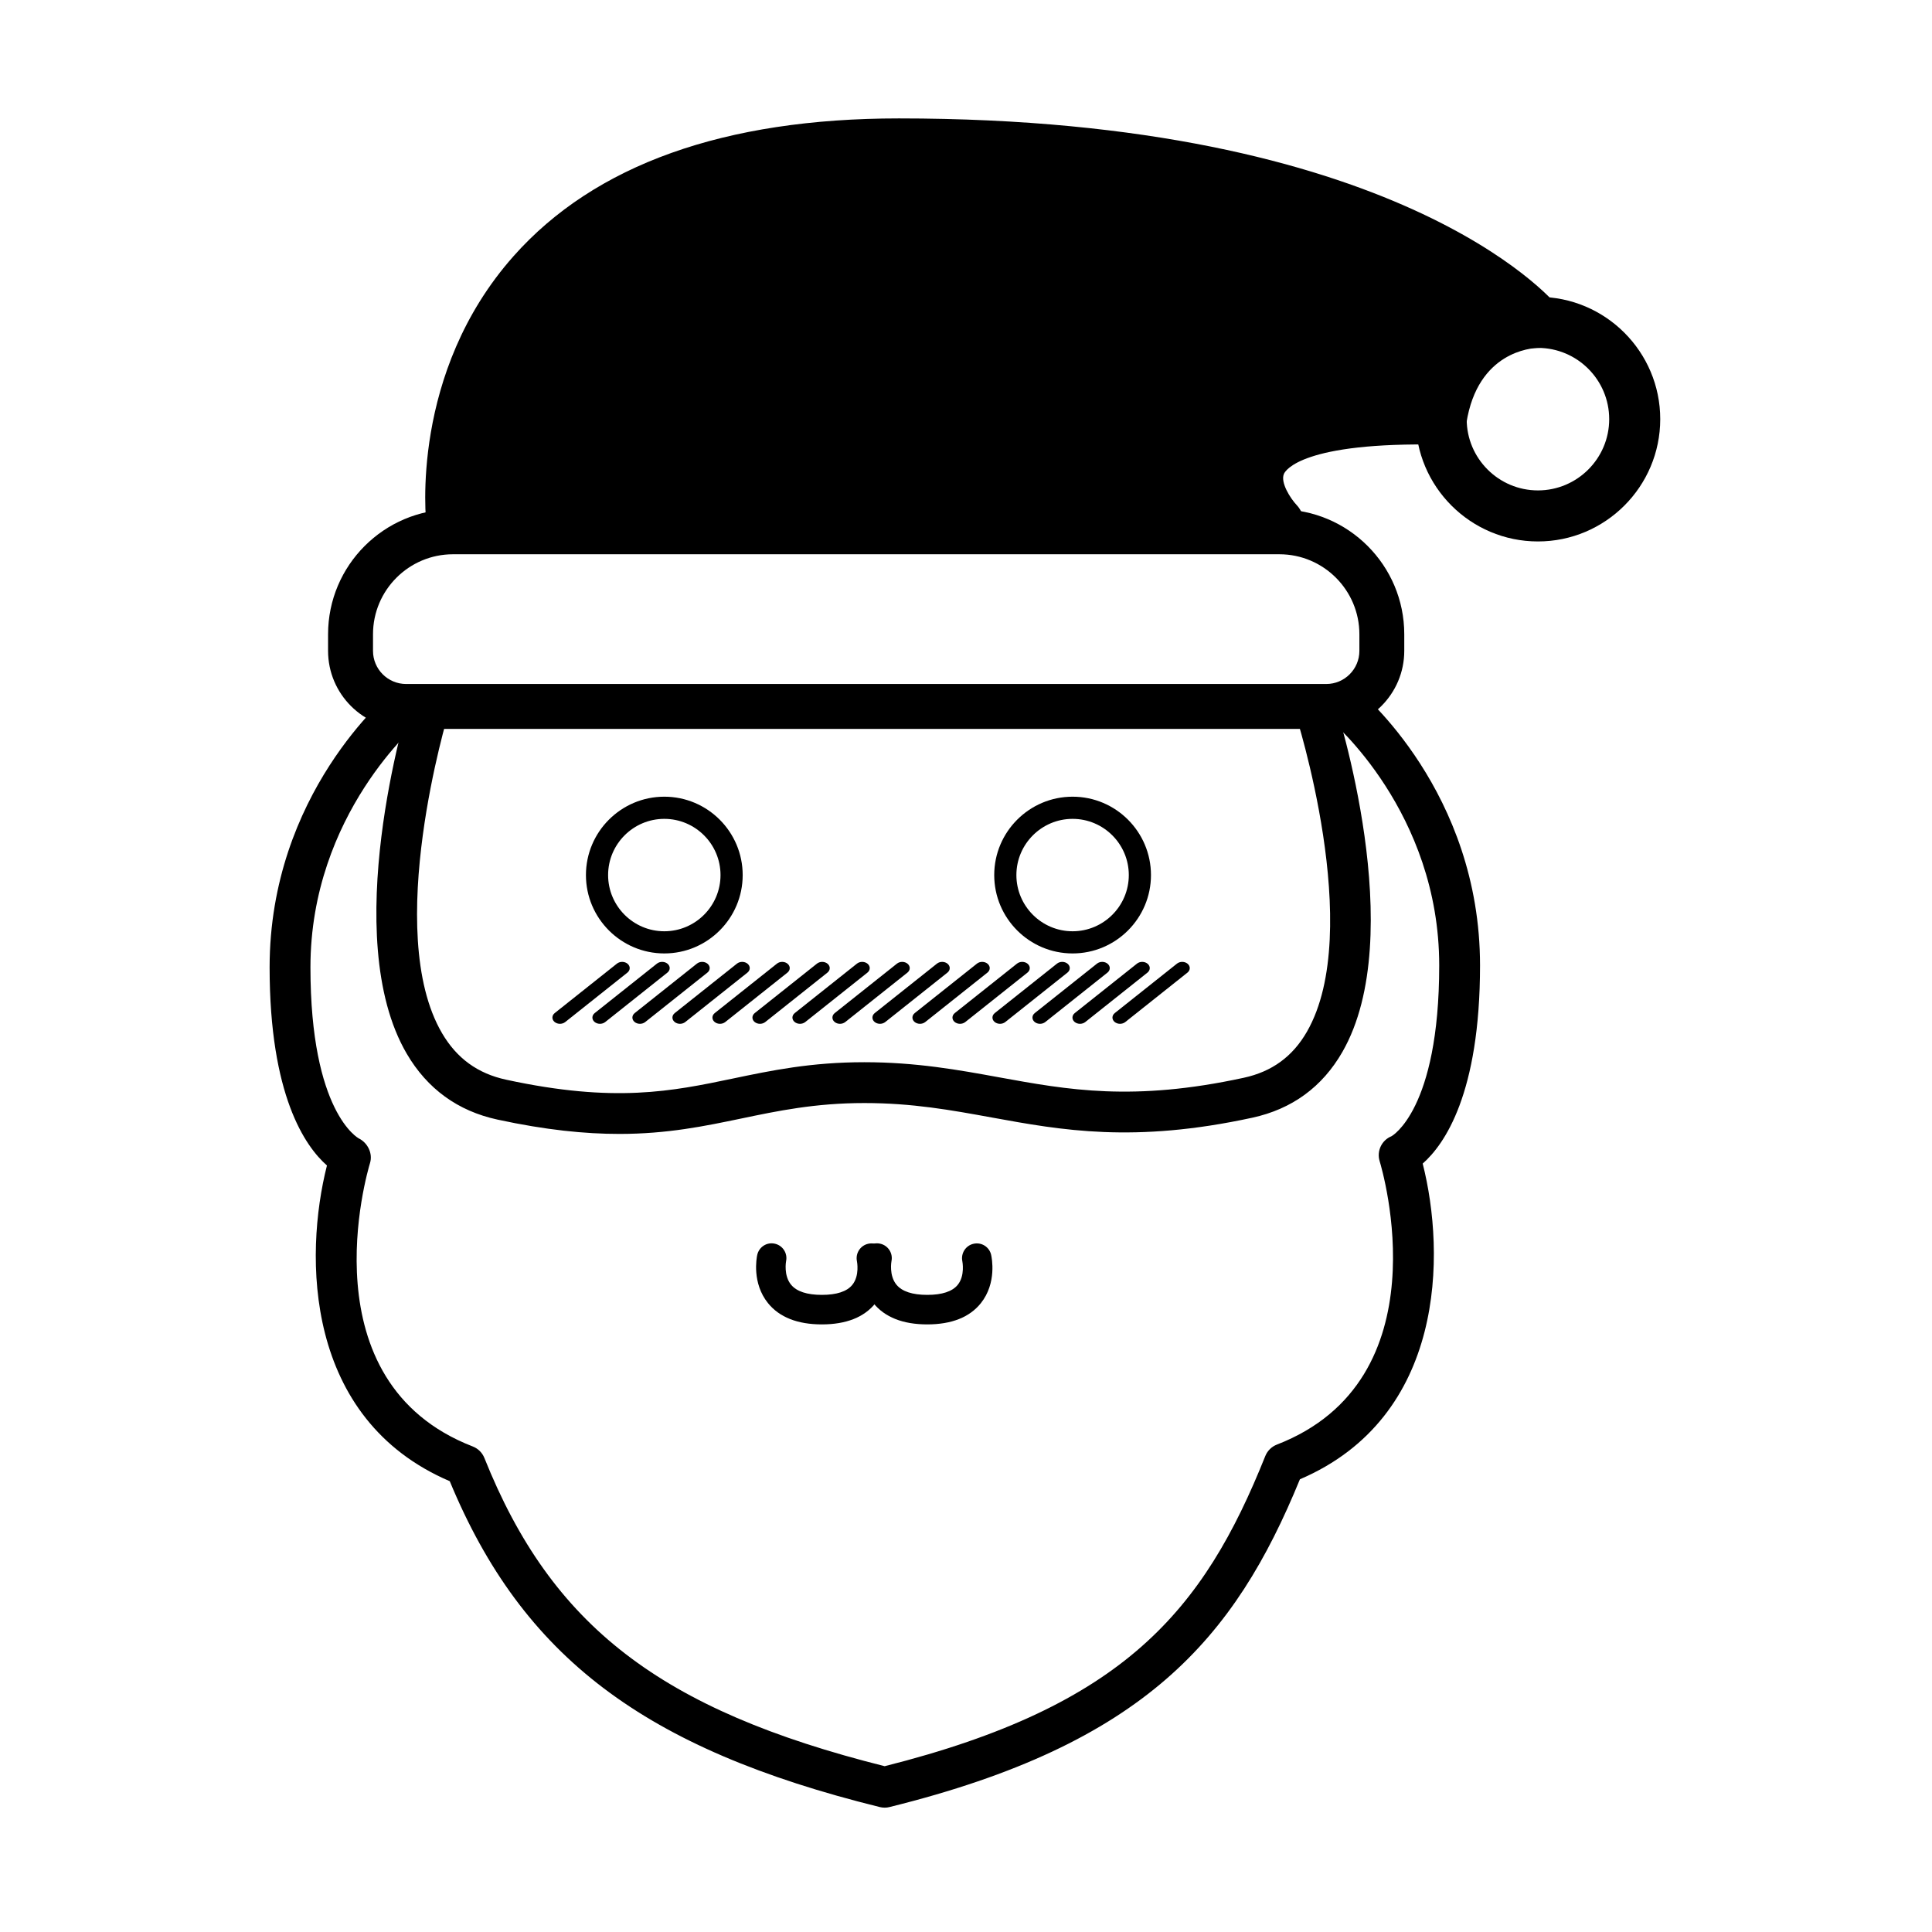
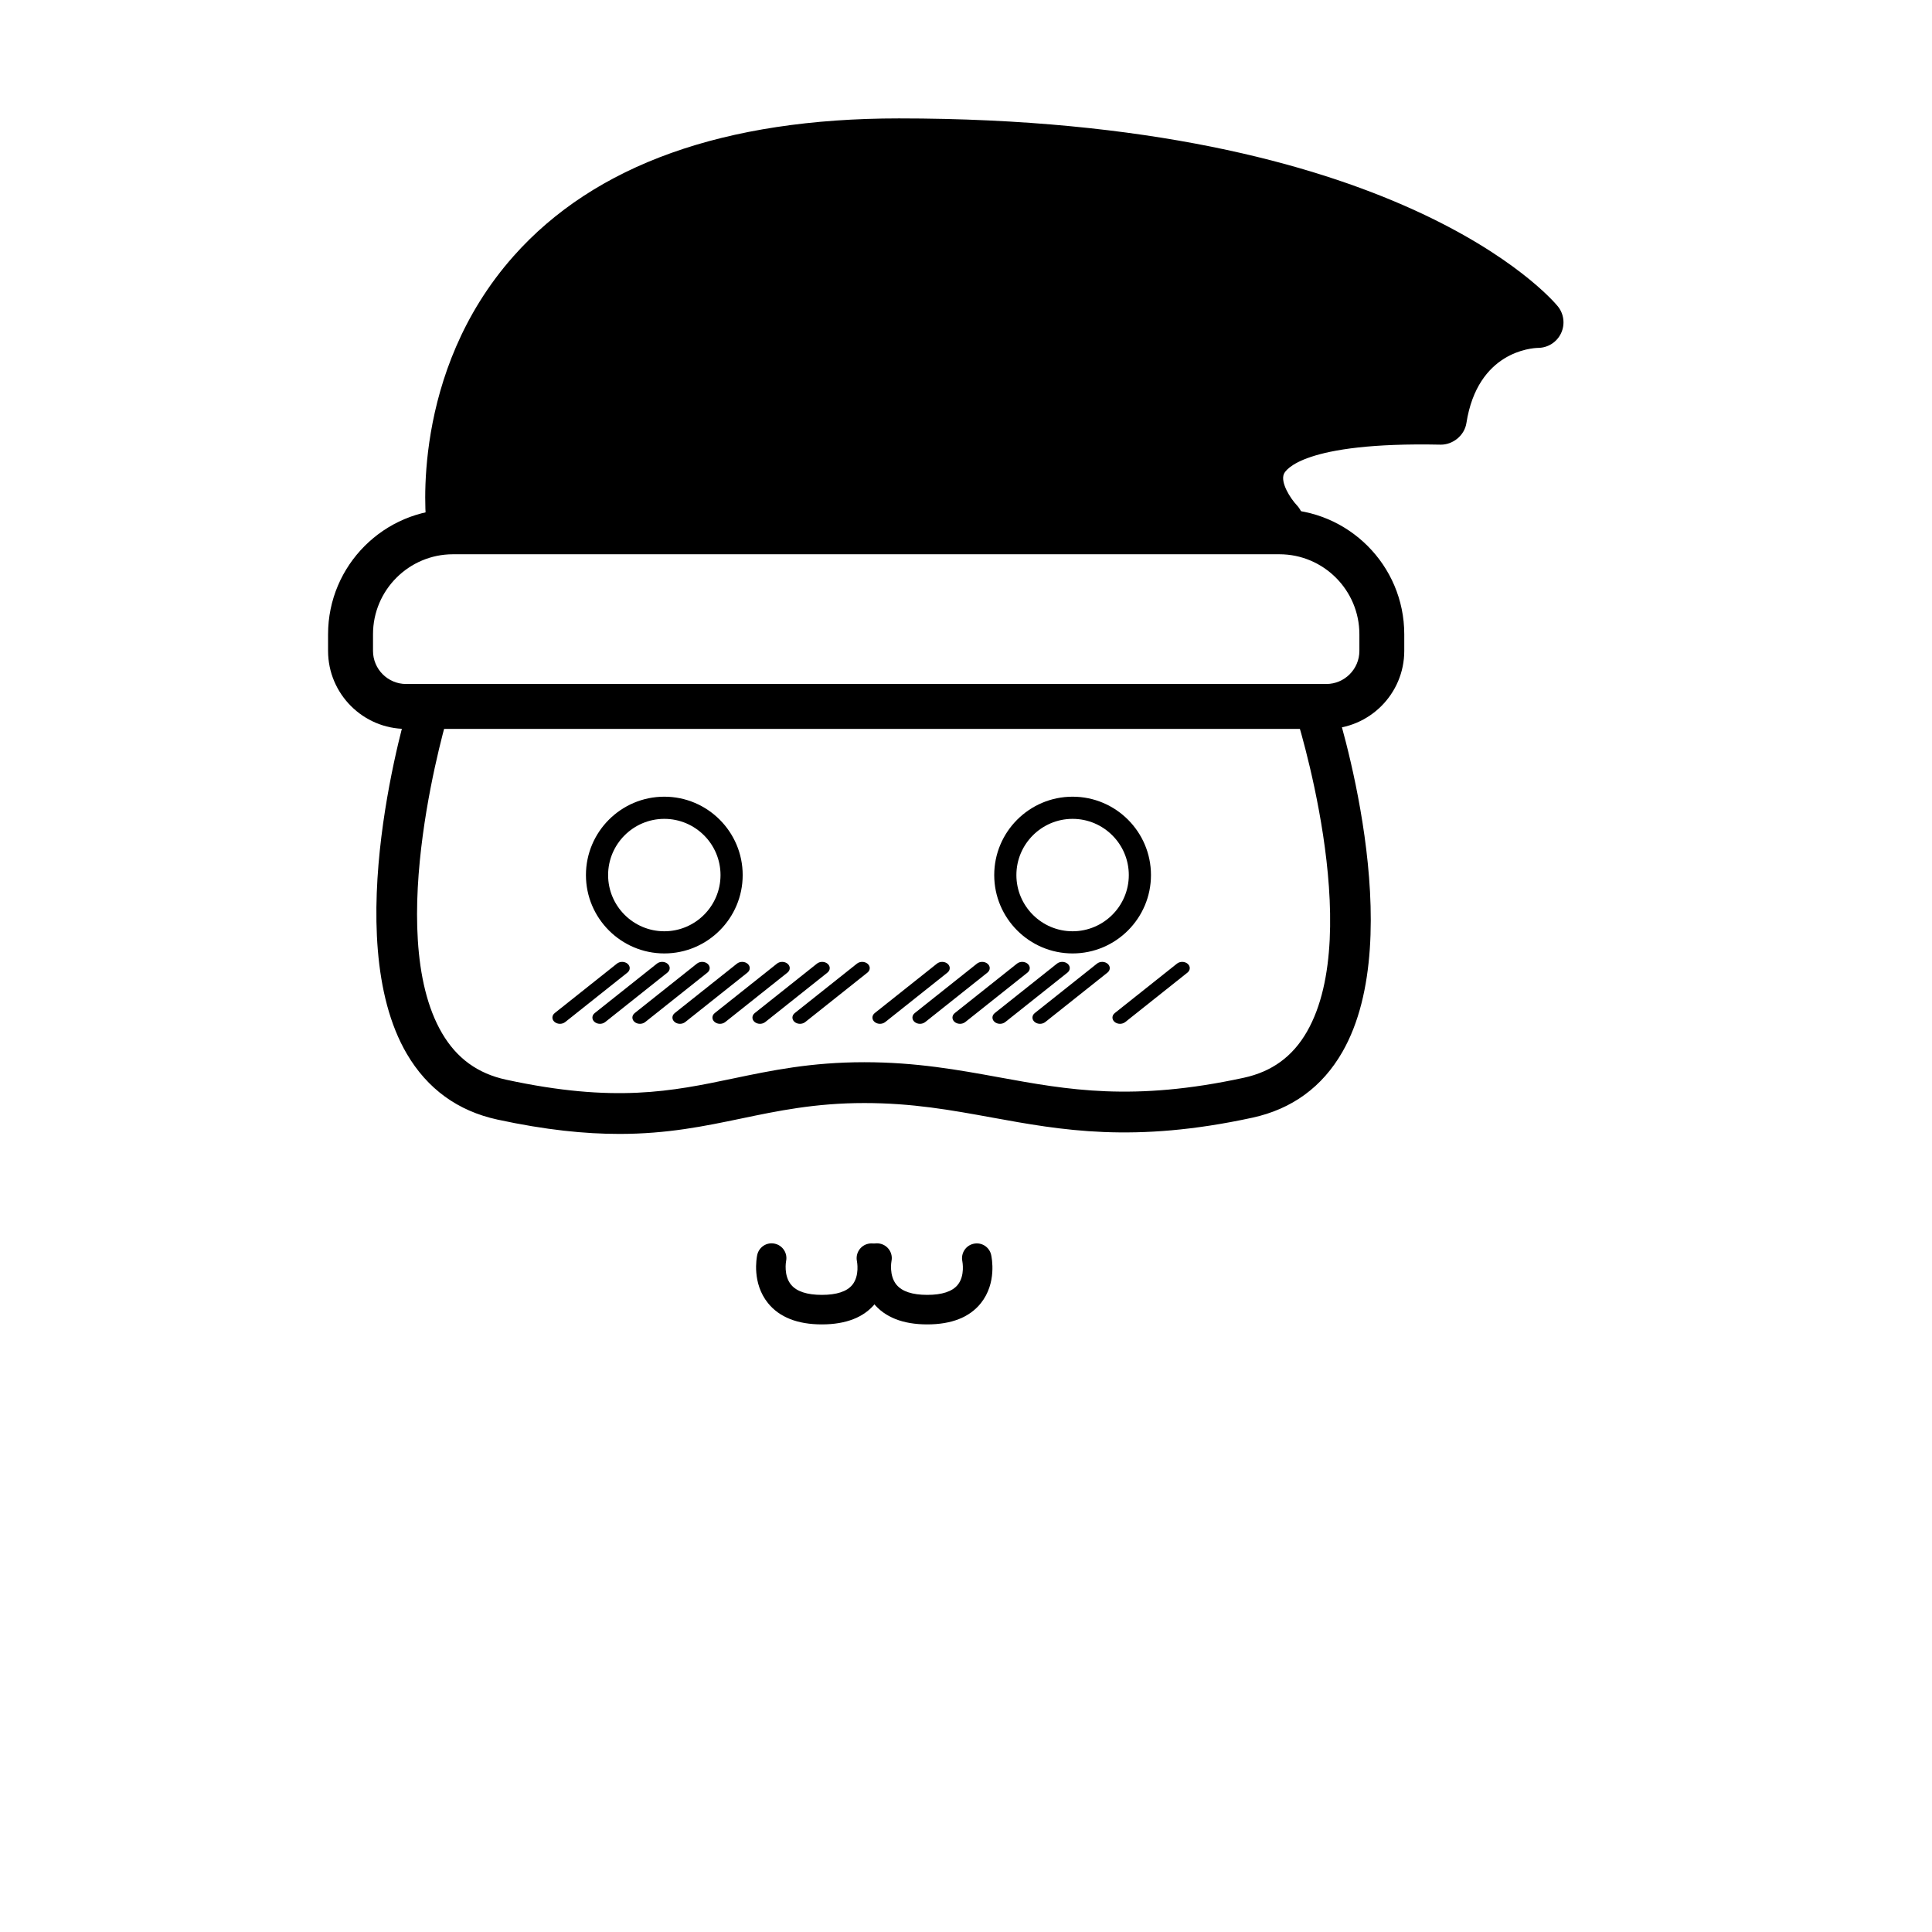
<svg xmlns="http://www.w3.org/2000/svg" fill="#000000" width="800px" height="800px" version="1.1" viewBox="144 144 512 512">
  <g>
    <path d="m320.05 396.67c-11.453 0-20.77-9.316-20.77-20.77s9.316-20.77 20.77-20.77 20.77 9.316 20.77 20.77-9.316 20.77-20.77 20.77zm0-35.664c-8.211 0-14.895 6.684-14.895 14.895 0 8.211 6.684 14.895 14.895 14.895s14.895-6.684 14.895-14.895c0-8.215-6.684-14.895-14.895-14.895z" />
    <path d="m495.47 337.17h-243.85c-11.402 0-20.68-9.277-20.68-20.68v-4.41c0-18.254 14.848-33.102 33.102-33.102h219c18.254 0 33.102 14.848 33.102 33.102v4.41c0 11.402-9.277 20.68-20.68 20.68zm-231.42-46.285c-11.688 0-21.199 9.508-21.199 21.199v4.41c0 4.84 3.938 8.773 8.773 8.773h243.85c4.84 0 8.777-3.938 8.777-8.773v-4.41c0-11.688-9.508-21.199-21.199-21.199z" />
    <path d="m308.09 444.5c-9 0-19.438-1.023-32.273-3.801-10.496-2.273-18.574-8.145-24.02-17.445-18.176-31.055-0.02-91.086 0.762-93.625 0.875-2.856 3.894-4.461 6.762-3.578 2.856 0.879 4.457 3.902 3.582 6.762-0.176 0.574-17.543 58.035-1.758 84.988 3.902 6.668 9.453 10.699 16.969 12.324 28.812 6.246 44.016 3.062 60.105-0.301 10.172-2.129 20.691-4.328 34.828-4.328 13.762 0 24.934 2.035 35.742 4.008 18.254 3.328 35.496 6.473 64.797 0.121 7.496-1.621 12.984-5.625 16.777-12.234 15.383-26.789-2.949-83.918-3.137-84.492-0.926-2.84 0.625-5.894 3.465-6.82 2.828-0.934 5.894 0.625 6.82 3.465 0.824 2.527 20.008 62.266 2.238 93.227-5.328 9.289-13.359 15.152-23.875 17.434-31.41 6.809-50.535 3.316-69.031-0.055-10.809-1.969-21.02-3.832-33.801-3.832-13.016 0-22.977 2.086-32.609 4.102-9.684 2.016-19.559 4.082-32.344 4.082z" />
-     <path d="m378.45 623.05c-0.438 0-0.871-0.055-1.301-0.16-62.484-15.449-94.66-39.754-113.96-86.359-38.594-16.512-38.629-59.699-32.543-83.664-5.785-5.086-15.195-18.582-15.195-52.527 0-45.914 31.398-72.211 32.734-73.309 2.312-1.898 5.715-1.559 7.613 0.75 1.898 2.309 1.562 5.715-0.75 7.613-0.277 0.23-28.777 24.297-28.777 64.945 0 38.5 12.699 45.289 12.824 45.355 2.363 1.18 3.738 3.996 2.965 6.523-0.719 2.359-17.113 57.953 27.234 75.117 1.398 0.543 2.512 1.645 3.07 3.035 17.816 44.543 46.629 66.777 106.08 81.691 63.508-15.973 84.496-41.258 100.87-82.191 0.559-1.391 1.672-2.492 3.07-3.035 44.348-17.168 27.953-72.762 27.234-75.121-0.82-2.688 0.551-5.562 3.16-6.609-0.027 0 12.629-6.832 12.629-45.27 0-40.645-28.5-64.715-28.789-64.953-2.297-1.902-2.625-5.309-0.73-7.609 1.902-2.305 5.301-2.633 7.602-0.746 1.336 1.098 32.734 27.398 32.734 73.309 0 33.945-9.41 47.441-15.195 52.527 6.086 23.965 6.051 67.152-32.539 83.664-17.324 42.301-41.184 70.152-108.75 86.859-0.418 0.113-0.855 0.164-1.293 0.164z" />
-     <path d="m551.57 287.49c-17.871 0-32.41-14.539-32.41-32.41s14.539-32.41 32.41-32.41c17.871 0 32.41 14.539 32.41 32.41-0.004 17.871-14.543 32.41-32.41 32.41zm0-51.293c-10.414 0-18.883 8.473-18.883 18.883 0 10.414 8.473 18.883 18.883 18.883 10.414 0 18.883-8.473 18.883-18.883 0-10.414-8.473-18.883-18.883-18.883z" />
    <path d="m551.57 229.43s-38.973-47.285-169.36-47.285c-130.39-0.004-118.47 100.38-118.47 100.38h219s-28.152-29.051 43.18-27.449c4.008-25.648 25.648-25.648 25.648-25.648z" />
    <path d="m482.75 289.29h-219c-3.426 0-6.312-2.562-6.715-5.965-0.195-1.637-4.449-40.473 23.094-71.48 21.492-24.195 55.836-36.465 102.09-36.465 132.06 0 172.91 47.719 174.58 49.75 1.664 2.019 2.012 4.816 0.895 7.184-1.105 2.352-3.465 3.856-6.059 3.879-1.672 0.035-16.055 0.91-19.023 19.93-0.527 3.348-3.644 5.758-6.832 5.715-36.688-0.777-41.133 6.852-41.52 7.731-1.008 2.266 1.703 6.512 3.375 8.281 1.855 1.961 2.379 4.859 1.312 7.34-1.062 2.481-3.492 4.102-6.191 4.102zm-212.5-13.523h200.96c-0.977-3.496-1.133-7.504 0.656-11.598 4.727-10.816 20.176-15.922 48.445-15.922h0.203c3.293-11.605 10.262-18.348 17.238-21.965-17.27-12.762-62.621-37.379-155.53-37.379-42.129 0-73.031 10.695-91.859 31.789-17.648 19.777-20.035 44.031-20.109 55.074z" />
    <path d="m428.25 396.67c-11.453 0-20.77-9.316-20.77-20.77s9.316-20.77 20.77-20.77 20.77 9.316 20.77 20.77-9.316 20.77-20.77 20.77zm0-35.664c-8.211 0-14.895 6.684-14.895 14.895 0 8.211 6.684 14.895 14.895 14.895 8.211 0 14.895-6.684 14.895-14.895 0-8.215-6.684-14.895-14.895-14.895z" />
    <path d="m361.8 494.98c-6.445 0-11.246-1.895-14.266-5.629-4.301-5.316-3.027-12.012-2.867-12.758 0.453-2.113 2.512-3.473 4.641-3.008 2.102 0.449 3.449 2.512 3.016 4.613-0.023 0.121-0.691 3.824 1.32 6.266 1.469 1.785 4.215 2.691 8.156 2.691 3.926 0 6.641-0.895 8.074-2.656 1.992-2.453 1.23-6.215 1.227-6.254-0.441-2.102 0.891-4.18 2.988-4.637 2.109-0.465 4.168 0.848 4.644 2.938 0.168 0.75 1.539 7.469-2.719 12.801-2.988 3.738-7.769 5.633-14.215 5.633z" />
    <path d="m389.73 494.98c-6.445 0-11.246-1.895-14.266-5.629-4.301-5.316-3.027-12.012-2.867-12.758 0.453-2.113 2.508-3.473 4.641-3.008 2.102 0.449 3.449 2.512 3.016 4.613-0.023 0.121-0.691 3.824 1.32 6.266 1.469 1.785 4.215 2.691 8.156 2.691 3.926 0 6.641-0.895 8.074-2.656 1.992-2.453 1.23-6.215 1.227-6.254-0.441-2.102 0.891-4.18 2.988-4.637 2.117-0.465 4.172 0.848 4.644 2.938 0.168 0.75 1.539 7.469-2.719 12.801-2.984 3.738-7.766 5.633-14.215 5.633z" />
    <path d="m292.39 415.32c-0.523 0-1.047-0.172-1.441-0.508-0.766-0.66-0.738-1.703 0.055-2.336l16.492-13.109c0.793-0.629 2.059-0.609 2.828 0.047 0.766 0.66 0.738 1.703-0.055 2.336l-16.492 13.113c-0.391 0.301-0.887 0.457-1.387 0.457z" />
    <path d="m302.99 415.32c-0.523 0-1.051-0.168-1.441-0.508-0.766-0.656-0.738-1.703 0.055-2.336l16.492-13.109c0.793-0.629 2.059-0.609 2.828 0.047 0.766 0.66 0.738 1.703-0.055 2.336l-16.492 13.113c-0.391 0.301-0.887 0.457-1.387 0.457z" />
    <path d="m313.59 415.32c-0.523 0-1.051-0.168-1.441-0.508-0.766-0.656-0.738-1.703 0.055-2.336l16.492-13.109c0.793-0.629 2.059-0.609 2.828 0.047 0.766 0.66 0.738 1.703-0.055 2.336l-16.492 13.113c-0.391 0.301-0.887 0.457-1.387 0.457z" />
    <path d="m324.2 415.32c-0.523 0-1.051-0.168-1.441-0.508-0.766-0.656-0.738-1.703 0.055-2.336l16.492-13.109c0.793-0.629 2.059-0.609 2.828 0.047 0.766 0.66 0.738 1.703-0.055 2.336l-16.492 13.113c-0.391 0.301-0.887 0.457-1.387 0.457z" />
    <path d="m334.8 415.32c-0.523 0-1.051-0.168-1.441-0.508-0.766-0.656-0.738-1.703 0.055-2.336l16.492-13.109c0.793-0.629 2.059-0.609 2.828 0.047 0.766 0.66 0.738 1.703-0.055 2.336l-16.492 13.113c-0.391 0.301-0.887 0.457-1.387 0.457z" />
    <path d="m345.4 415.32c-0.523 0-1.051-0.168-1.441-0.508-0.766-0.656-0.738-1.703 0.055-2.336l16.492-13.109c0.793-0.629 2.059-0.609 2.828 0.047 0.766 0.66 0.738 1.703-0.055 2.336l-16.492 13.113c-0.391 0.301-0.887 0.457-1.387 0.457z" />
    <path d="m356 415.32c-0.523 0-1.051-0.168-1.441-0.508-0.766-0.656-0.738-1.703 0.055-2.336l16.492-13.109c0.793-0.629 2.059-0.609 2.828 0.047 0.766 0.66 0.738 1.703-0.055 2.336l-16.492 13.113c-0.391 0.301-0.887 0.457-1.387 0.457z" />
-     <path d="m366.6 415.32c-0.523 0-1.051-0.168-1.441-0.508-0.766-0.656-0.738-1.703 0.055-2.336l16.492-13.109c0.793-0.629 2.059-0.609 2.828 0.047 0.766 0.66 0.738 1.703-0.055 2.336l-16.492 13.113c-0.391 0.301-0.887 0.457-1.387 0.457z" />
    <path d="m377.2 415.32c-0.523 0-1.051-0.168-1.441-0.508-0.766-0.656-0.738-1.703 0.055-2.336l16.492-13.109c0.793-0.629 2.059-0.609 2.828 0.047 0.766 0.66 0.738 1.703-0.055 2.336l-16.492 13.113c-0.391 0.301-0.887 0.457-1.387 0.457z" />
    <path d="m387.8 415.32c-0.523 0-1.051-0.168-1.441-0.508-0.766-0.656-0.738-1.703 0.055-2.336l16.492-13.109c0.793-0.629 2.059-0.609 2.828 0.047 0.766 0.66 0.738 1.703-0.055 2.336l-16.492 13.113c-0.391 0.301-0.887 0.457-1.387 0.457z" />
    <path d="m398.41 415.32c-0.523 0-1.051-0.168-1.441-0.508-0.766-0.656-0.738-1.703 0.055-2.336l16.492-13.109c0.793-0.629 2.059-0.609 2.828 0.047 0.766 0.66 0.738 1.703-0.055 2.336l-16.492 13.113c-0.391 0.301-0.887 0.457-1.387 0.457z" />
    <path d="m409.01 415.32c-0.523 0-1.051-0.168-1.441-0.508-0.766-0.656-0.738-1.703 0.055-2.336l16.492-13.109c0.793-0.629 2.059-0.609 2.828 0.047 0.766 0.66 0.738 1.703-0.055 2.336l-16.492 13.113c-0.391 0.301-0.887 0.457-1.387 0.457z" />
    <path d="m419.61 415.32c-0.523 0-1.051-0.168-1.441-0.508-0.766-0.656-0.738-1.703 0.055-2.336l16.492-13.109c0.793-0.629 2.059-0.609 2.828 0.047 0.766 0.66 0.738 1.703-0.055 2.336l-16.492 13.113c-0.391 0.301-0.887 0.457-1.387 0.457z" />
-     <path d="m430.21 415.32c-0.523 0-1.051-0.168-1.441-0.508-0.766-0.656-0.738-1.703 0.055-2.336l16.492-13.109c0.793-0.629 2.059-0.609 2.828 0.047 0.766 0.66 0.738 1.703-0.055 2.336l-16.492 13.113c-0.391 0.301-0.887 0.457-1.387 0.457z" />
    <path d="m440.81 415.32c-0.523 0-1.047-0.172-1.441-0.508-0.766-0.66-0.738-1.703 0.055-2.336l16.492-13.109c0.793-0.629 2.059-0.609 2.828 0.047 0.766 0.66 0.738 1.703-0.055 2.336l-16.492 13.113c-0.391 0.301-0.887 0.457-1.387 0.457z" />
  </g>
</svg>